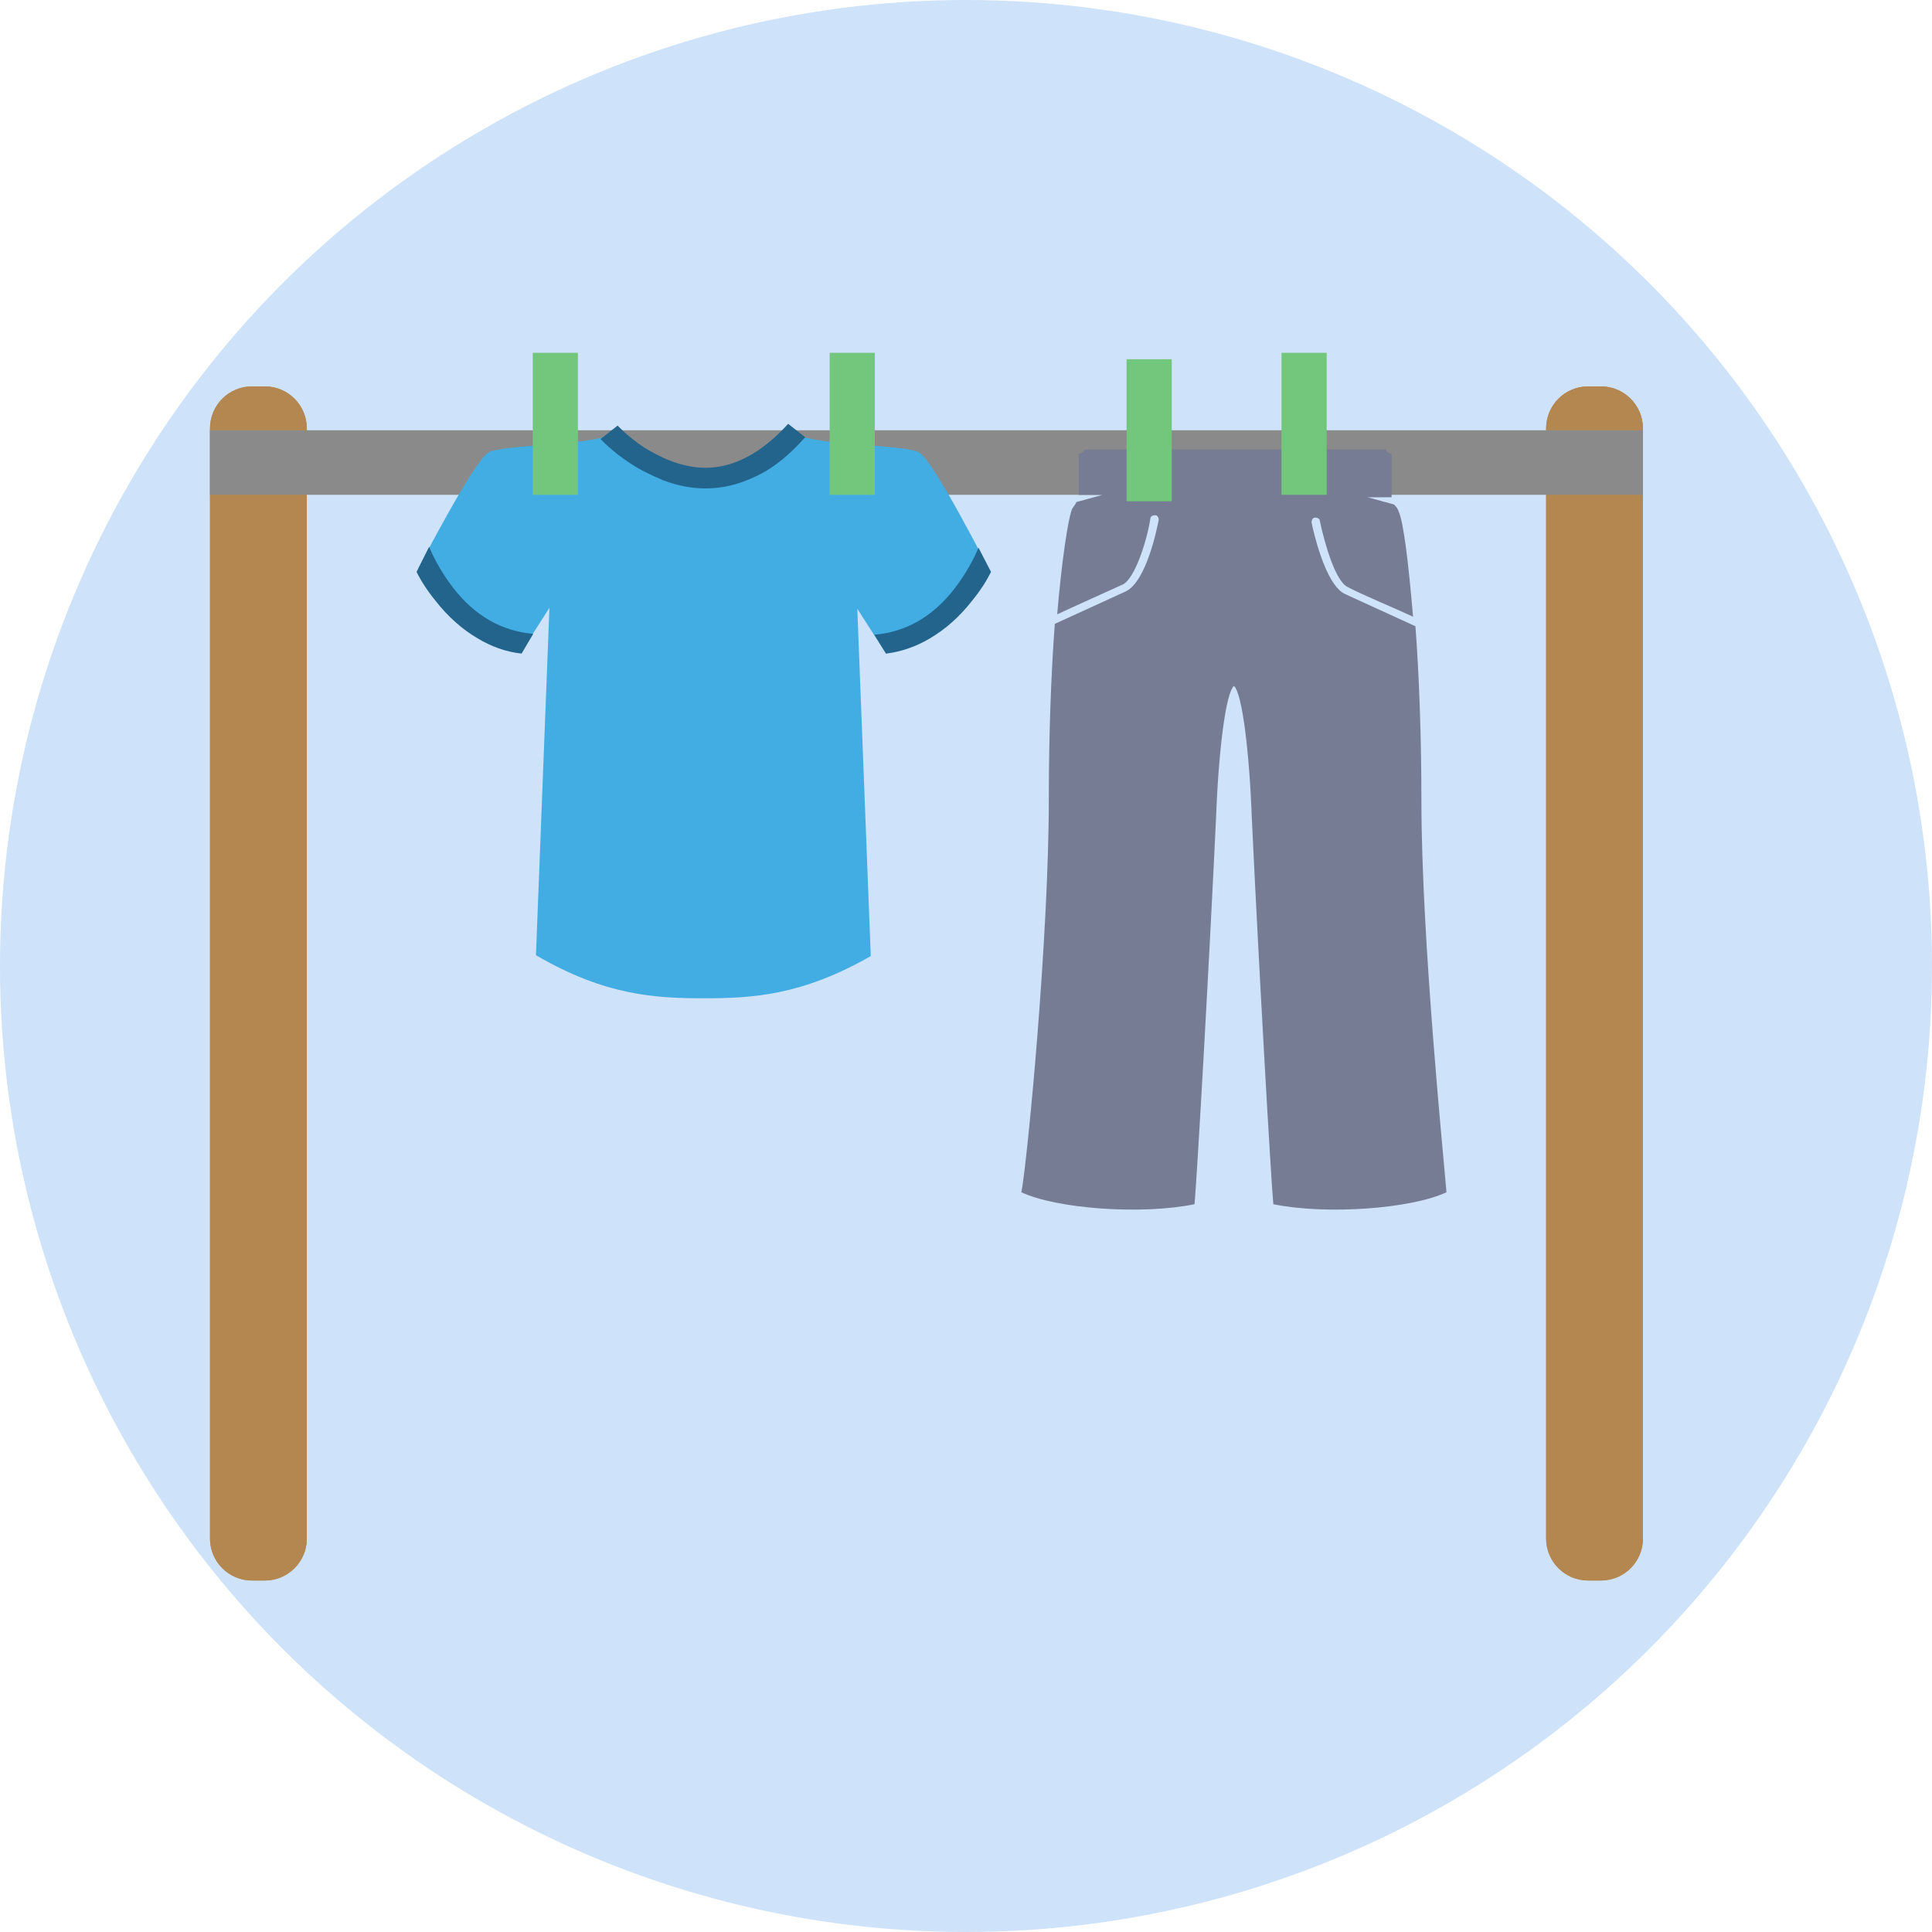
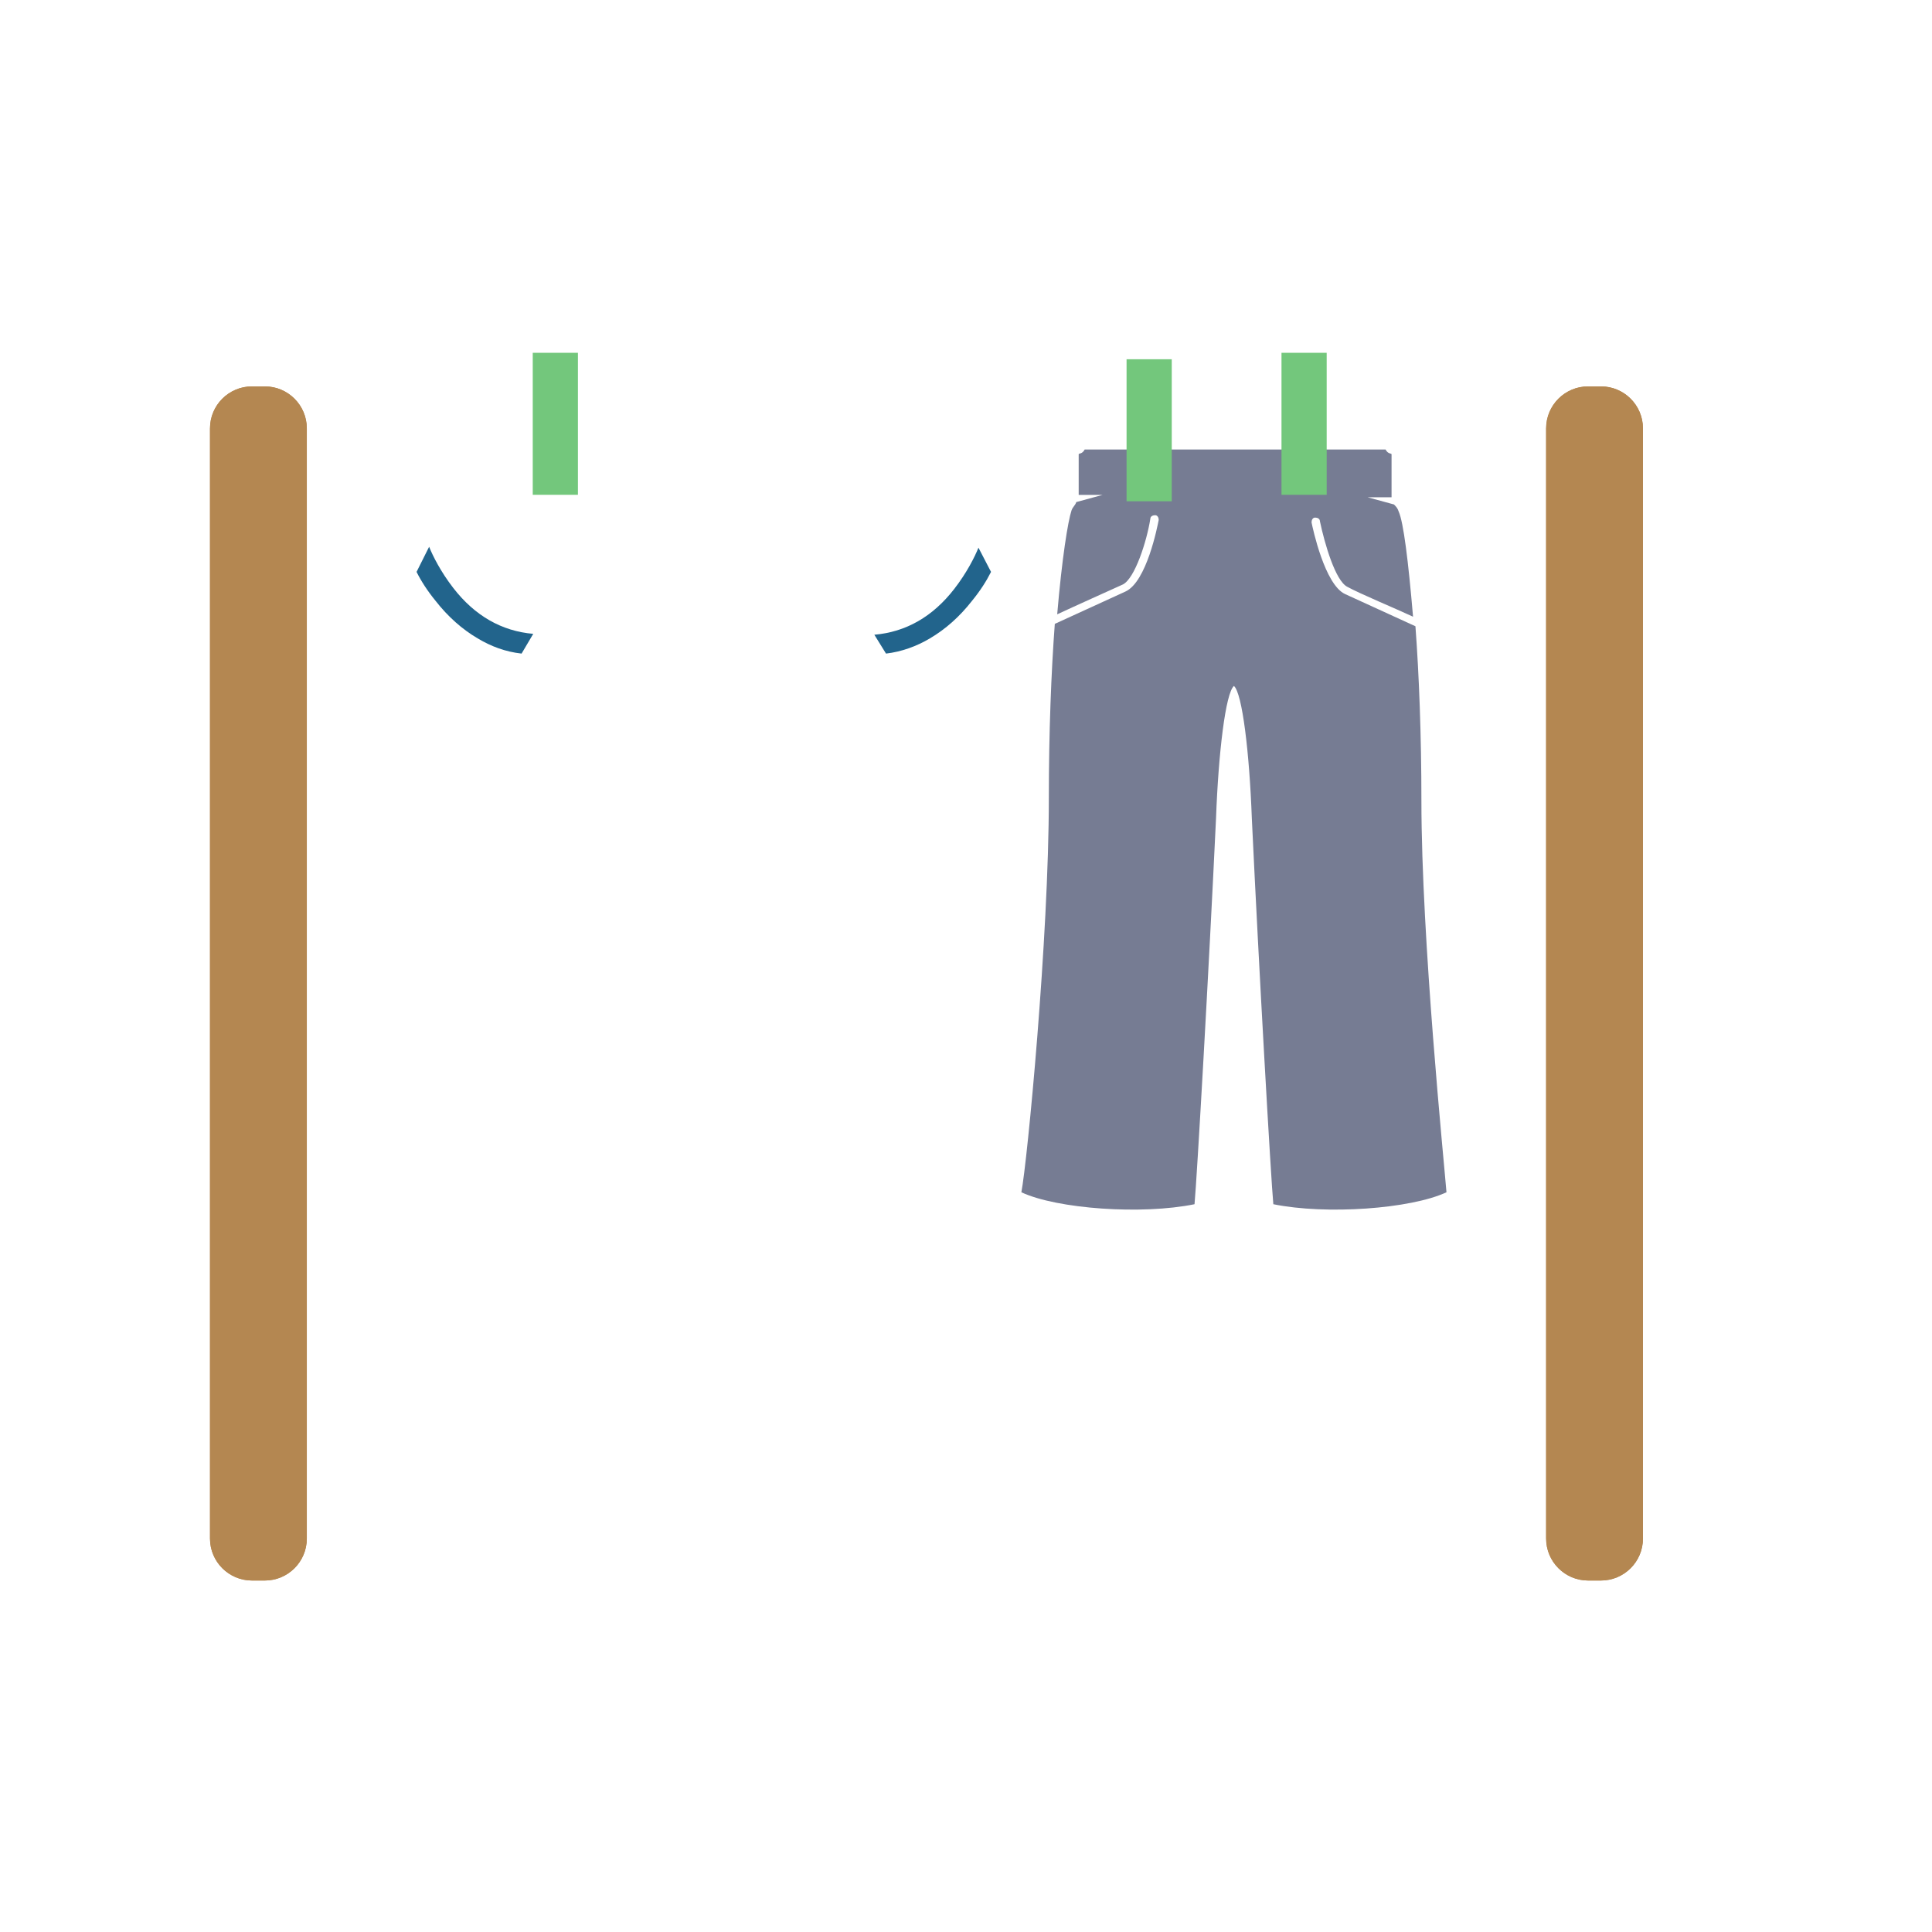
<svg xmlns="http://www.w3.org/2000/svg" width="230" height="230" viewBox="0 0 230 230" fill="none">
-   <circle cx="115" cy="115" r="115" fill="#CEE2FA" />
  <path d="M25 51C25 48.239 27.239 46 30 46H31.526C34.288 46 36.526 48.239 36.526 51V183.158C36.526 185.919 34.288 188.158 31.526 188.158H30C27.239 188.158 25 185.919 25 183.158V51Z" fill="#B48751" />
  <path d="M25 51C25 48.239 27.239 46 30 46H31.526C34.288 46 36.526 48.239 36.526 51V183.158C36.526 185.919 34.288 188.158 31.526 188.158H30C27.239 188.158 25 185.919 25 183.158V51Z" fill="#B48751" />
  <path d="M184.062 51C184.062 48.239 186.301 46 189.062 46H190.589C193.35 46 195.589 48.239 195.589 51V183.158C195.589 185.919 193.35 188.158 190.589 188.158H189.063C186.301 188.158 184.062 185.919 184.062 183.158V51Z" fill="#B48751" />
  <path d="M184.062 51C184.062 48.239 186.301 46 189.062 46H190.589C193.35 46 195.589 48.239 195.589 51V183.158C195.589 185.919 193.35 188.158 190.589 188.158H189.063C186.301 188.158 184.062 185.919 184.062 183.158V51Z" fill="#B48751" />
-   <rect x="25" y="51.221" width="170.589" height="7.684" fill="#8A8A8A" />
  <g clip-path="url(#clip0)">
-     <path d="M117.662 67.657C117.662 67.657 111.143 54.834 109.434 53.872C107.724 52.911 98.214 53.124 94.687 51.735C94.687 51.735 90.306 56.864 83.788 56.864C77.269 56.864 72.888 51.735 72.888 51.735C69.255 53.124 59.851 52.911 58.142 53.872C56.432 54.834 49.807 67.657 49.807 67.657C53.44 75.885 61.989 77.702 61.989 77.702L65.408 72.359L63.805 113.713C72.033 118.522 78.017 118.842 83.788 118.842C89.558 118.842 95.435 118.522 103.663 113.82L102.06 72.466L105.48 77.809C105.48 77.702 114.135 75.992 117.662 67.657" fill="#42ADE2" />
-     <path d="M83.999 58.147C82.289 58.147 80.686 57.826 78.976 57.185C77.694 56.65 76.305 56.009 75.022 55.154C72.885 53.765 71.496 52.269 71.496 52.269L73.526 50.666L72.565 51.414L73.526 50.666C73.526 50.666 74.702 51.949 76.625 53.231C78.335 54.3 81.007 55.689 83.999 55.689C87.418 55.689 90.731 53.872 93.829 50.453L95.86 52.056C93.936 54.193 92.013 55.796 89.876 56.757C88.059 57.612 86.136 58.147 83.999 58.147" fill="#22648C" />
    <path d="M63.481 75.458C59.741 75.137 56.536 73.32 53.971 70.008C52.475 68.084 51.513 66.161 51.086 65.092L49.59 68.084C50.124 69.153 50.872 70.328 51.834 71.504C53.33 73.427 55.04 74.923 56.856 75.992C58.459 76.954 60.169 77.595 62.092 77.808L63.481 75.458" fill="#22648C" />
    <path d="M104.088 75.564C107.828 75.244 111.034 73.427 113.598 70.115C115.094 68.191 116.056 66.268 116.483 65.199L117.98 68.084C117.445 69.153 116.697 70.328 115.735 71.504C114.239 73.427 112.53 74.923 110.713 75.992C109.11 76.953 107.294 77.595 105.477 77.808L104.088 75.564Z" fill="#22648C" />
  </g>
  <rect x="63.422" y="42" width="5.379" height="16.905" fill="#73C77C" />
-   <rect x="98.768" y="42" width="5.379" height="16.905" fill="#73C77C" />
  <path d="M169.215 95.309C169.215 87.491 168.93 80.241 168.504 74.554C166.656 73.701 161.965 71.569 160.117 70.716C157.7 69.579 156.278 62.897 156.136 62.187C156.136 61.902 156.278 61.618 156.563 61.618C156.847 61.618 157.131 61.76 157.131 62.044C157.7 64.745 158.979 69.152 160.401 69.863C161.965 70.716 166.087 72.422 168.22 73.417C167.651 66.736 167.082 62.187 166.514 60.907C166.372 60.481 166.229 60.339 165.945 60.054L162.818 59.201H165.661V54.084C165.661 53.941 165.234 54.084 164.95 53.515H129.126C128.842 54.084 128.415 53.941 128.415 54.084V58.917H131.259L128.131 59.77C127.989 60.196 127.705 60.339 127.562 60.765C127.136 62.044 126.425 66.451 125.857 73.133C127.989 72.138 132.111 70.29 133.675 69.579C135.097 68.868 136.518 64.461 136.945 61.76C136.945 61.476 137.229 61.334 137.513 61.334C137.798 61.334 137.94 61.618 137.94 61.902C137.798 62.613 136.518 69.294 133.96 70.432C132.111 71.285 127.42 73.417 125.572 74.27C125.146 79.956 124.861 87.206 124.861 95.025C124.861 111.657 122.303 138.241 121.592 141.937C125.857 143.927 135.95 144.638 142.205 143.359C142.489 140.373 143.911 115.496 144.764 97.442C145.048 89.623 145.901 82.515 146.896 81.662C147.891 82.515 148.744 89.623 149.028 97.442C149.881 115.496 151.303 140.373 151.587 143.359C157.842 144.638 167.935 143.927 172.2 141.937C171.916 138.383 169.215 111.8 169.215 95.309Z" fill="#767C93" />
  <rect x="134.115" y="42.769" width="5.379" height="16.905" fill="#73C77C" />
  <rect x="152.559" y="42" width="5.379" height="16.905" fill="#73C77C" />
  <defs>
    <clipPath id="clip0">
      <rect width="68.389" height="68.389" fill="white" transform="translate(49.59 50.453)" />
    </clipPath>
  </defs>
</svg>